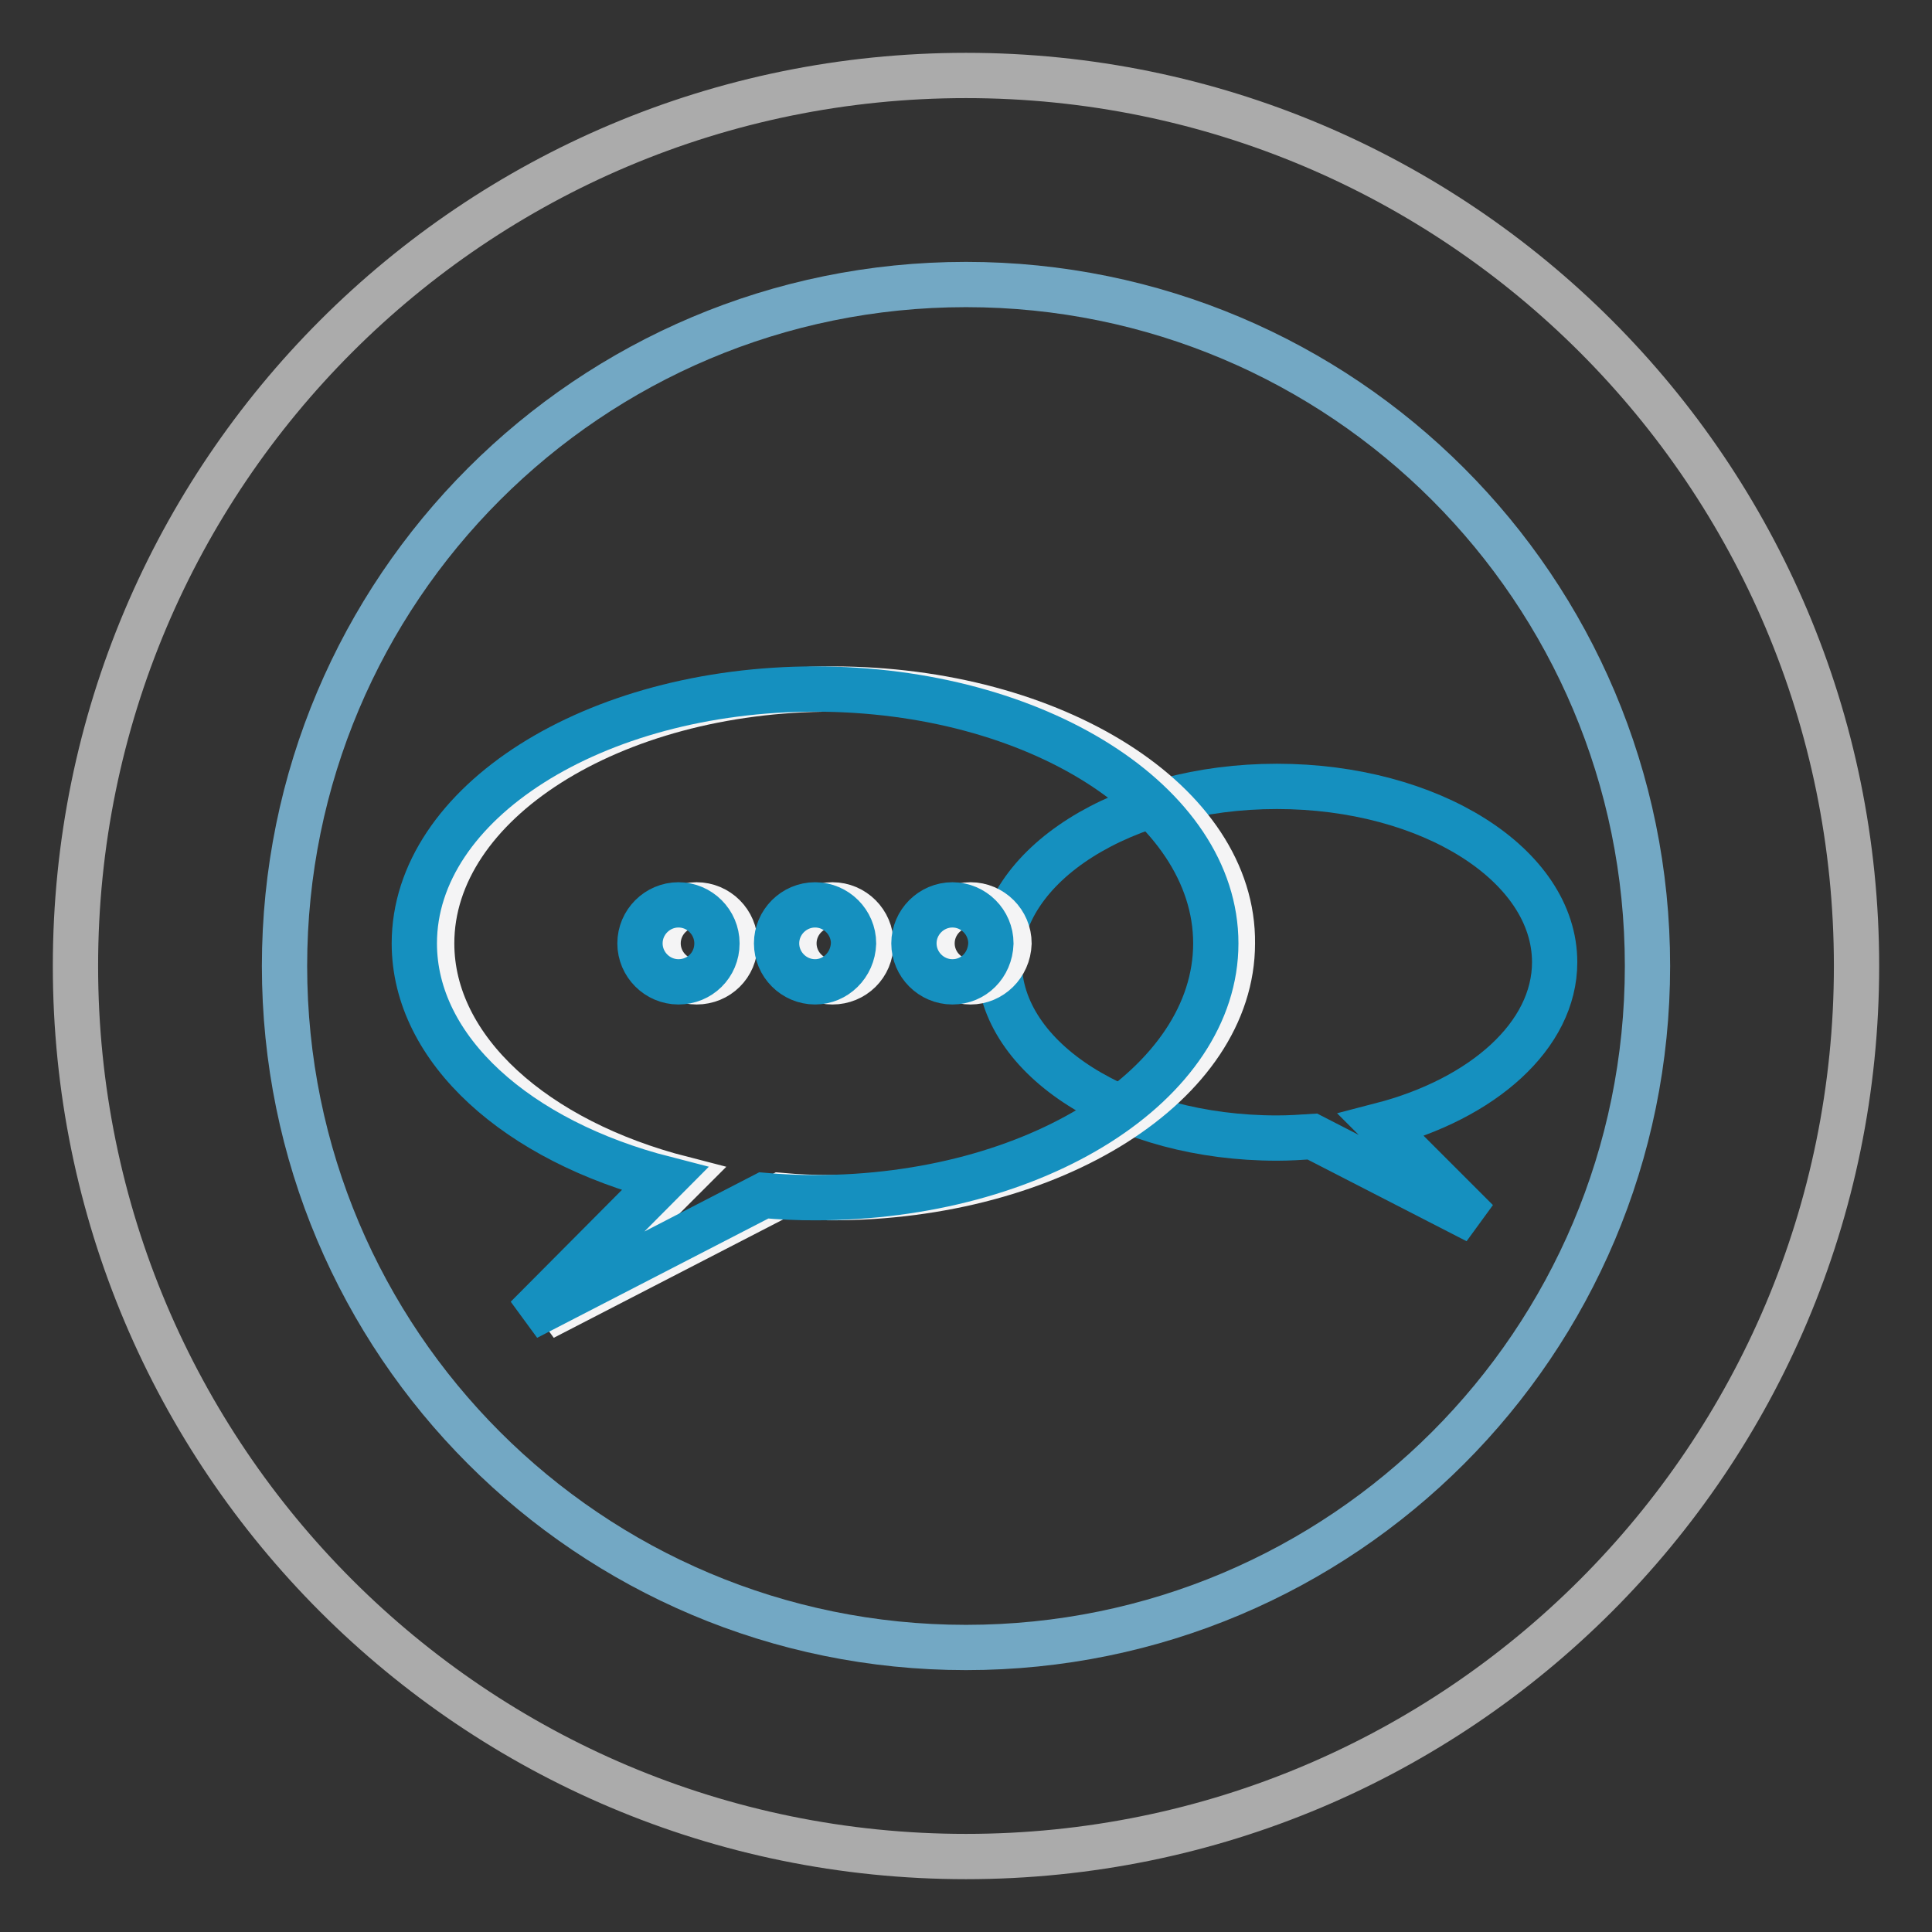
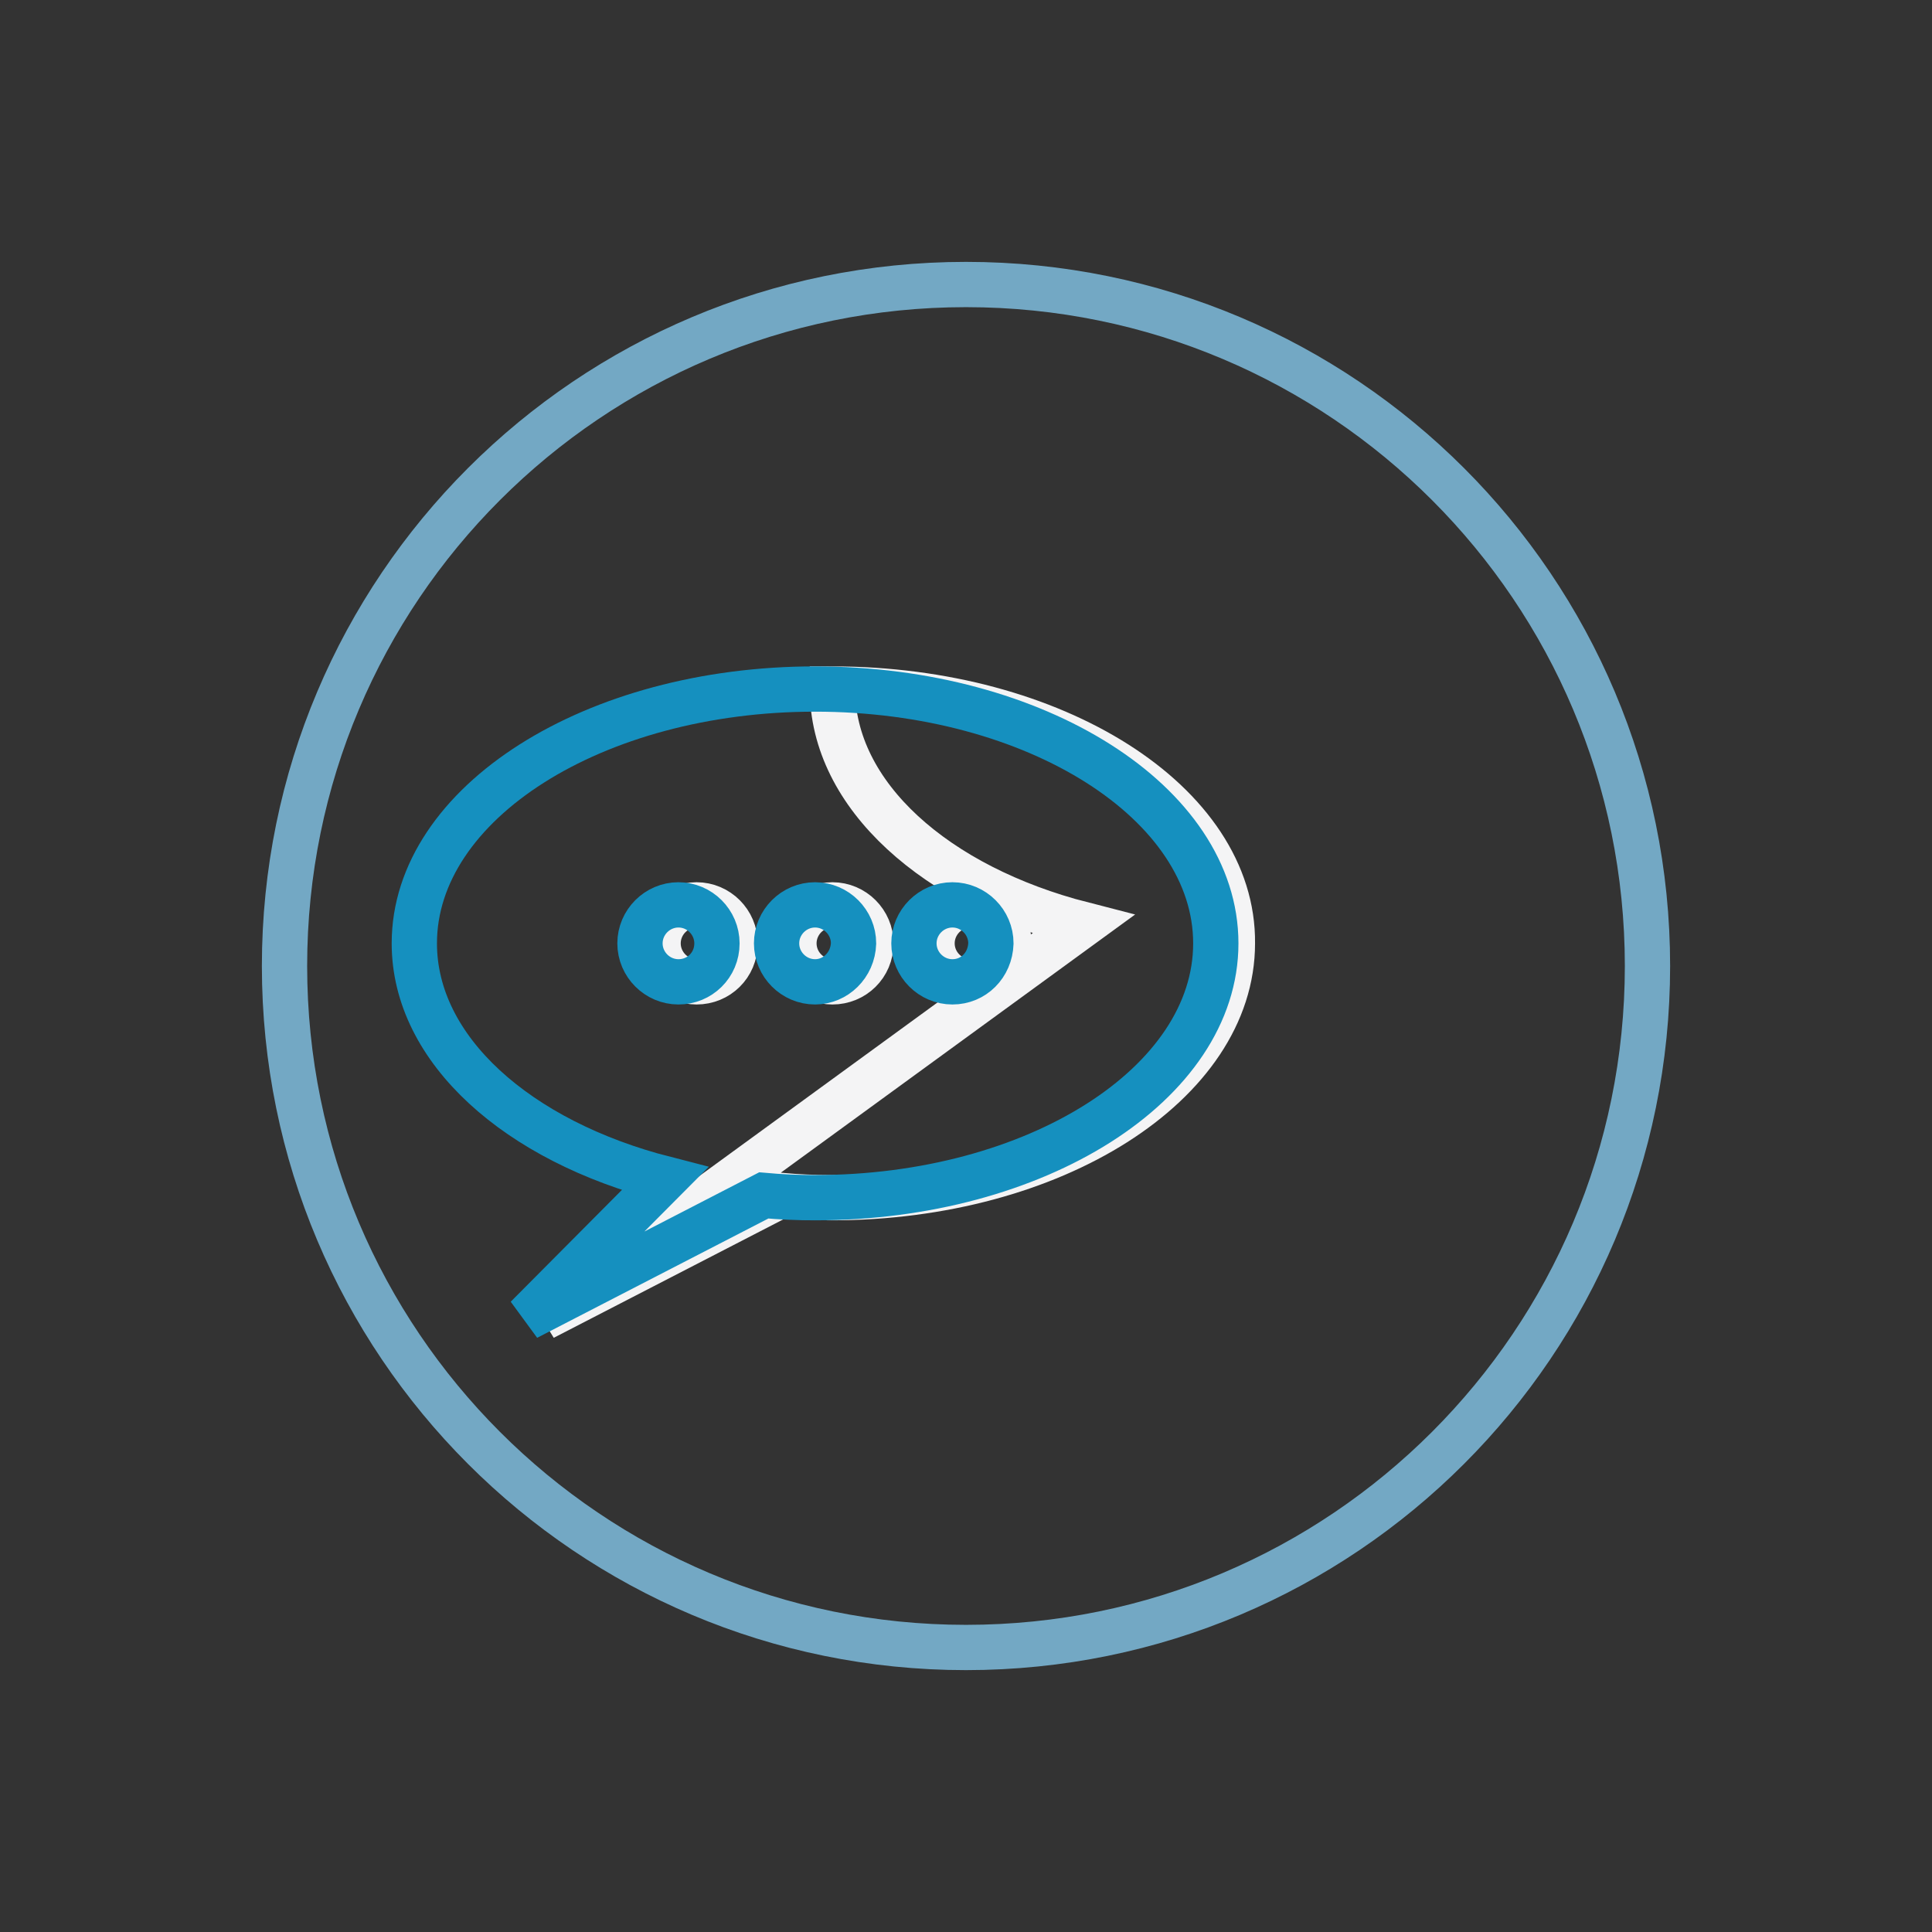
<svg xmlns="http://www.w3.org/2000/svg" version="1.1" x="0px" y="0px" viewBox="0 0 256 256" enable-background="new 0 0 256 256" xml:space="preserve">
  <rect x="0" y="0" width="256" height="256" fill="#333333" stroke="none" />
  <g>
    <path stroke-width="6" fill-opacity="0" stroke="#73a8c4" d="M37.7,128c0,49.9,40.4,90.3,90.3,90.3s90.3-40.4,90.3-90.3l0,0c0-49.9-40.4-90.3-90.3-90.3 S37.7,78.1,37.7,128L37.7,128z" />
-     <path stroke-width="6" fill-opacity="0" stroke="#ababab" d="M246,128c0,65.2-52.8,118-118,118c-65.2,0-118-52.8-118-118C10,62.8,62.8,10,128,10 C193.2,10,246,62.8,246,128z" />
-     <path stroke-width="6" fill-opacity="0" stroke="#1590bf" d="M206,127.5c0-12.9-16.5-23.3-36.8-23.3c-20.3,0-36.8,10.4-36.8,23.3c0,12.9,16.5,23.3,36.8,23.3 c1.6,0,3.2-0.1,4.7-0.2l21.8,11.2l-12.7-12.7C196.5,145.6,206,137.2,206,127.5L206,127.5z" />
-     <path stroke-width="6" fill-opacity="0" stroke="#f4f4f5" d="M110.3,91.3c-29.3,0-53.1,15.1-53.1,33.7c0,14.1,13.7,26.2,33.2,31.2L72,174.6l31.4-16.2 c2.2,0.2,4.5,0.3,6.8,0.3c29.3,0,53.1-15.1,53.1-33.7C163.5,106.4,139.7,91.3,110.3,91.3z M92.3,130.1c-2.8,0-5.1-2.3-5.1-5.1 c0-2.8,2.3-5.1,5.1-5.1c2.8,0,5.1,2.3,5.1,5.1C97.4,127.9,95.1,130.1,92.3,130.1z M110.3,130.1c-2.8,0-5.1-2.3-5.1-5.1 c0-2.8,2.3-5.1,5.1-5.1c2.8,0,5.1,2.3,5.1,5.1C115.4,127.9,113.1,130.1,110.3,130.1z M128.6,130.1c-2.8,0-5.1-2.3-5.1-5.1 c0-2.8,2.3-5.1,5.1-5.1c2.8,0,5.1,2.3,5.1,5.1C133.6,127.9,131.3,130.1,128.6,130.1z" />
+     <path stroke-width="6" fill-opacity="0" stroke="#f4f4f5" d="M110.3,91.3c0,14.1,13.7,26.2,33.2,31.2L72,174.6l31.4-16.2 c2.2,0.2,4.5,0.3,6.8,0.3c29.3,0,53.1-15.1,53.1-33.7C163.5,106.4,139.7,91.3,110.3,91.3z M92.3,130.1c-2.8,0-5.1-2.3-5.1-5.1 c0-2.8,2.3-5.1,5.1-5.1c2.8,0,5.1,2.3,5.1,5.1C97.4,127.9,95.1,130.1,92.3,130.1z M110.3,130.1c-2.8,0-5.1-2.3-5.1-5.1 c0-2.8,2.3-5.1,5.1-5.1c2.8,0,5.1,2.3,5.1,5.1C115.4,127.9,113.1,130.1,110.3,130.1z M128.6,130.1c-2.8,0-5.1-2.3-5.1-5.1 c0-2.8,2.3-5.1,5.1-5.1c2.8,0,5.1,2.3,5.1,5.1C133.6,127.9,131.3,130.1,128.6,130.1z" />
    <path stroke-width="6" fill-opacity="0" stroke="#1590bf" d="M108,91.3c-29.3,0-53.1,15.1-53.1,33.7c0,14.1,13.7,26.2,33.2,31.2l-18.3,18.4l31.4-16.2 c2.2,0.2,4.5,0.3,6.8,0.3c29.3,0,53.1-15.1,53.1-33.7C161.1,106.4,137.3,91.3,108,91.3z M89.9,130.1c-2.8,0-5.1-2.3-5.1-5.1 c0-2.8,2.3-5.1,5.1-5.1c2.8,0,5.1,2.3,5.1,5.1C95,127.9,92.7,130.1,89.9,130.1z M108,130.1c-2.8,0-5.1-2.3-5.1-5.1 c0-2.8,2.3-5.1,5.1-5.1c2.8,0,5.1,2.3,5.1,5.1C113,127.9,110.7,130.1,108,130.1z M126.2,130.1c-2.8,0-5.1-2.3-5.1-5.1 c0-2.8,2.3-5.1,5.1-5.1c2.8,0,5.1,2.3,5.1,5.1C131.2,127.9,129,130.1,126.2,130.1z" />
  </g>
</svg>